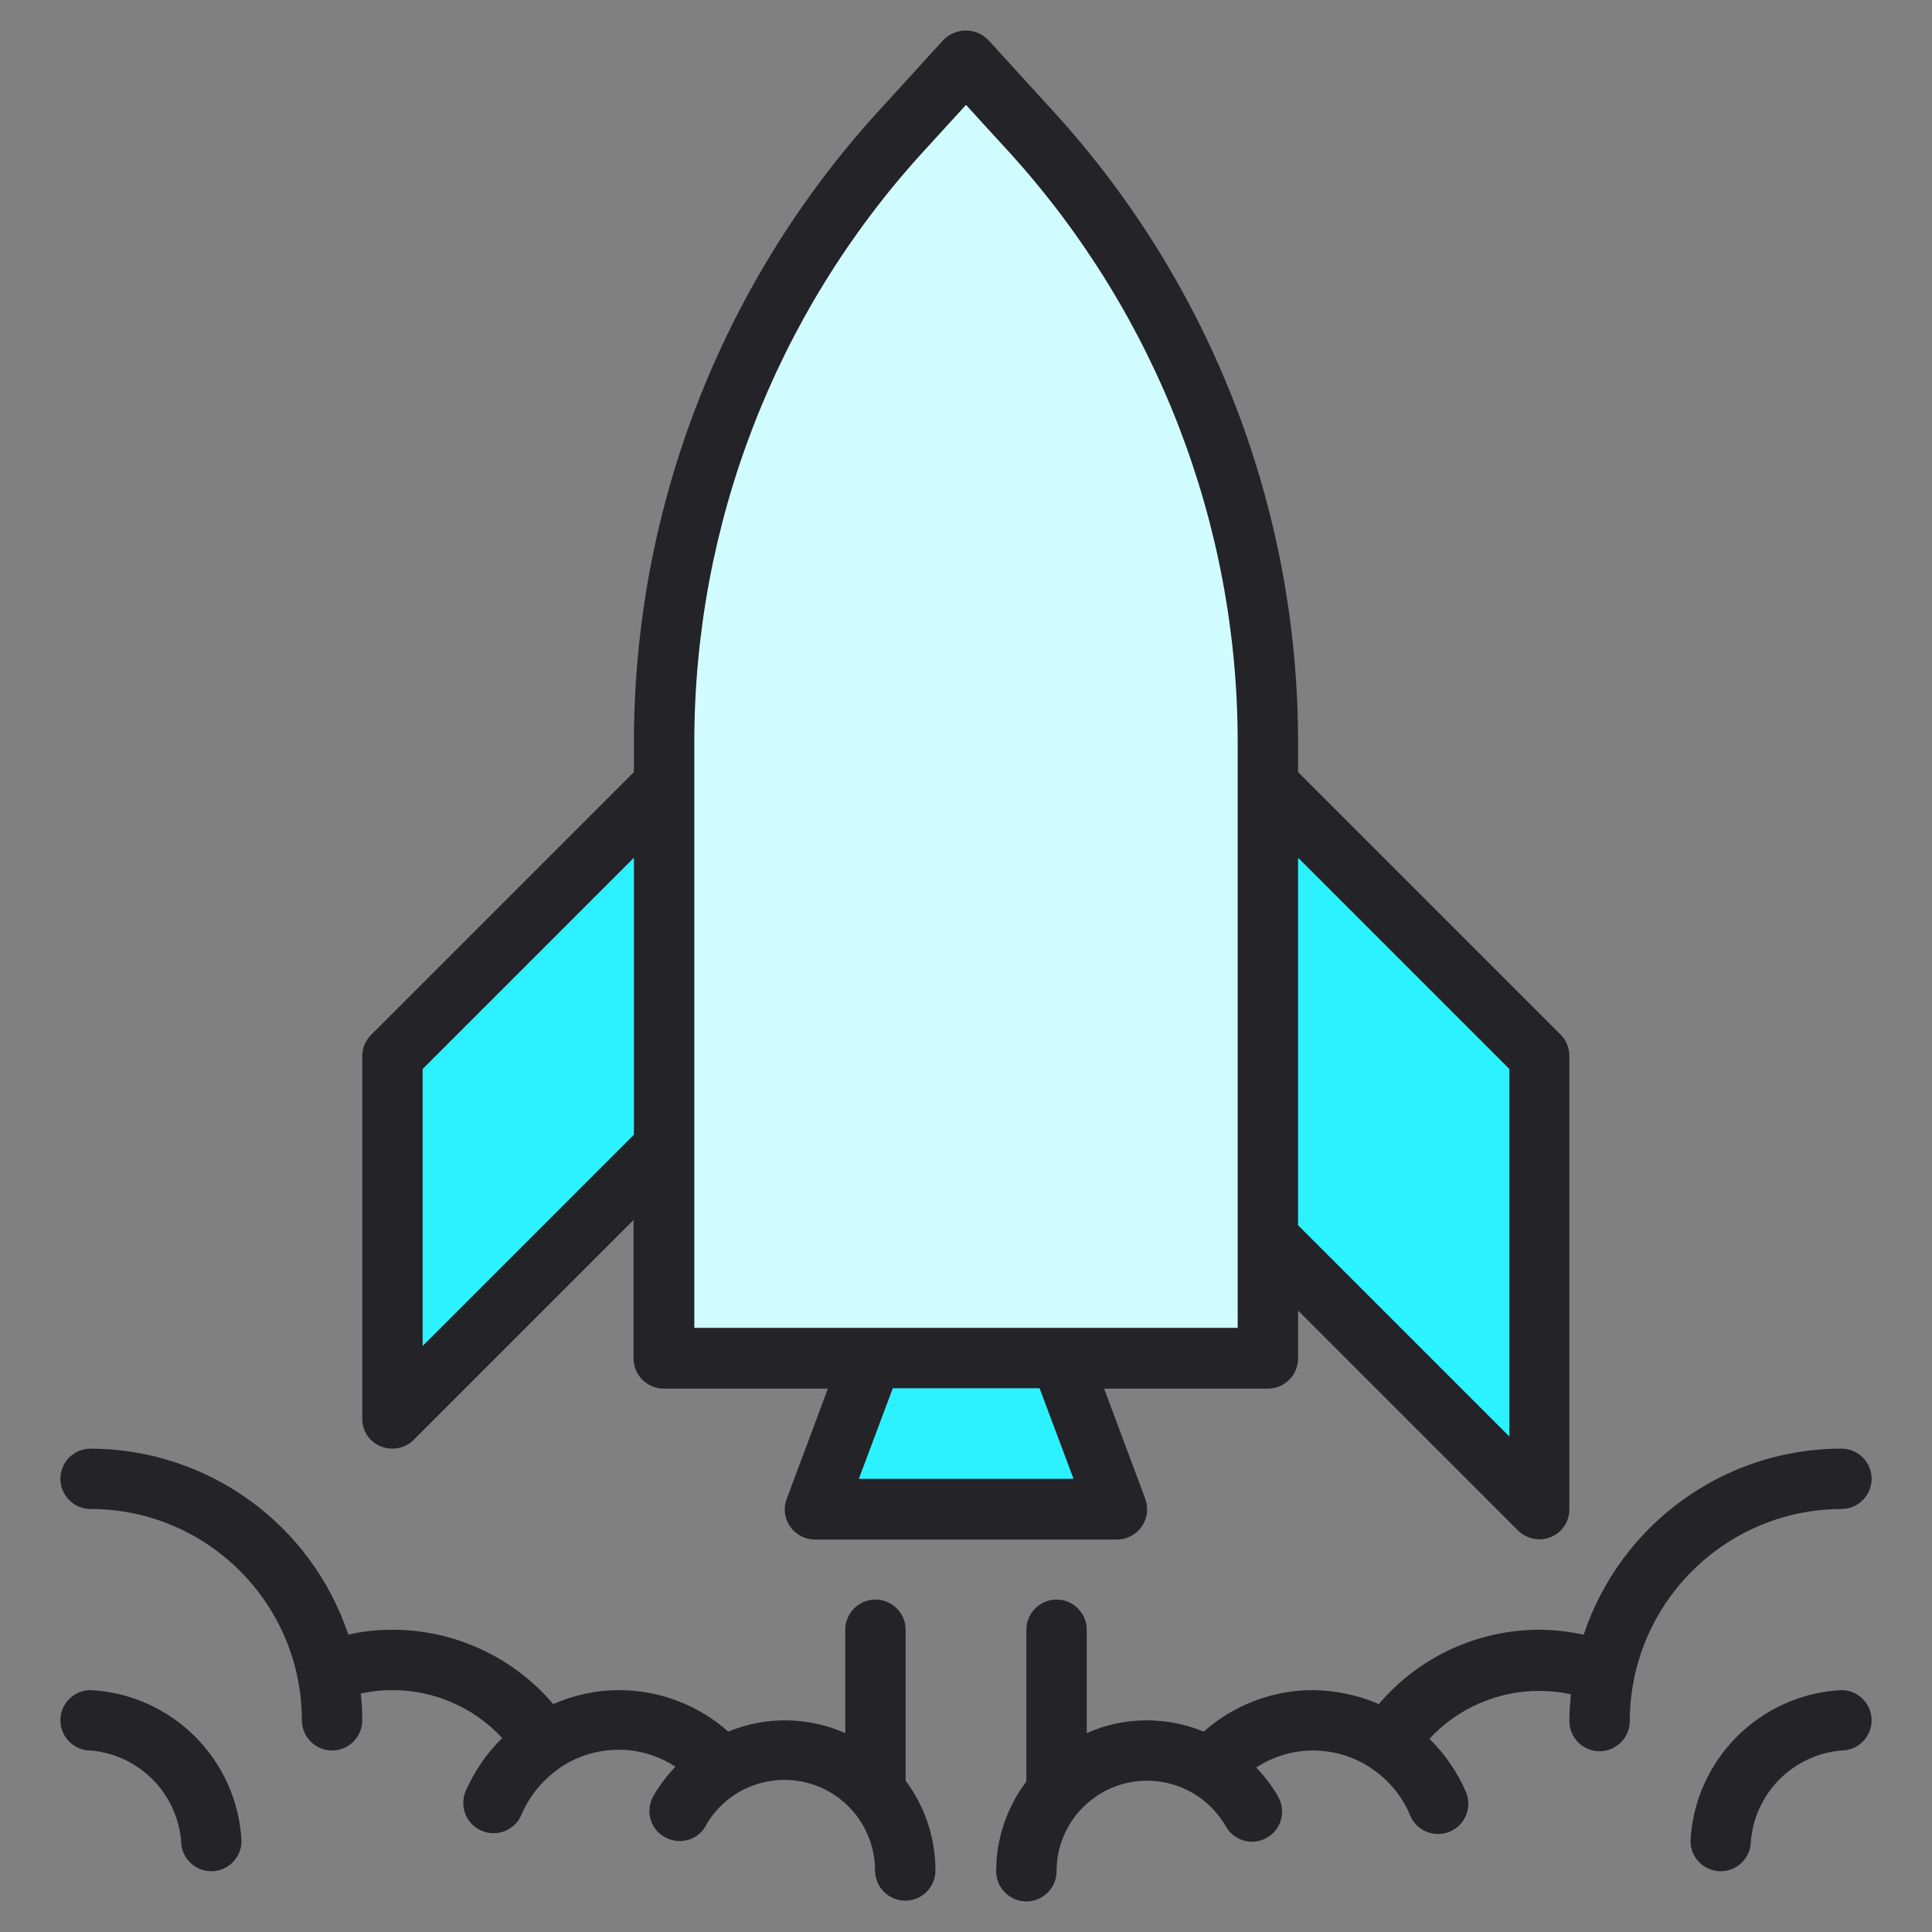
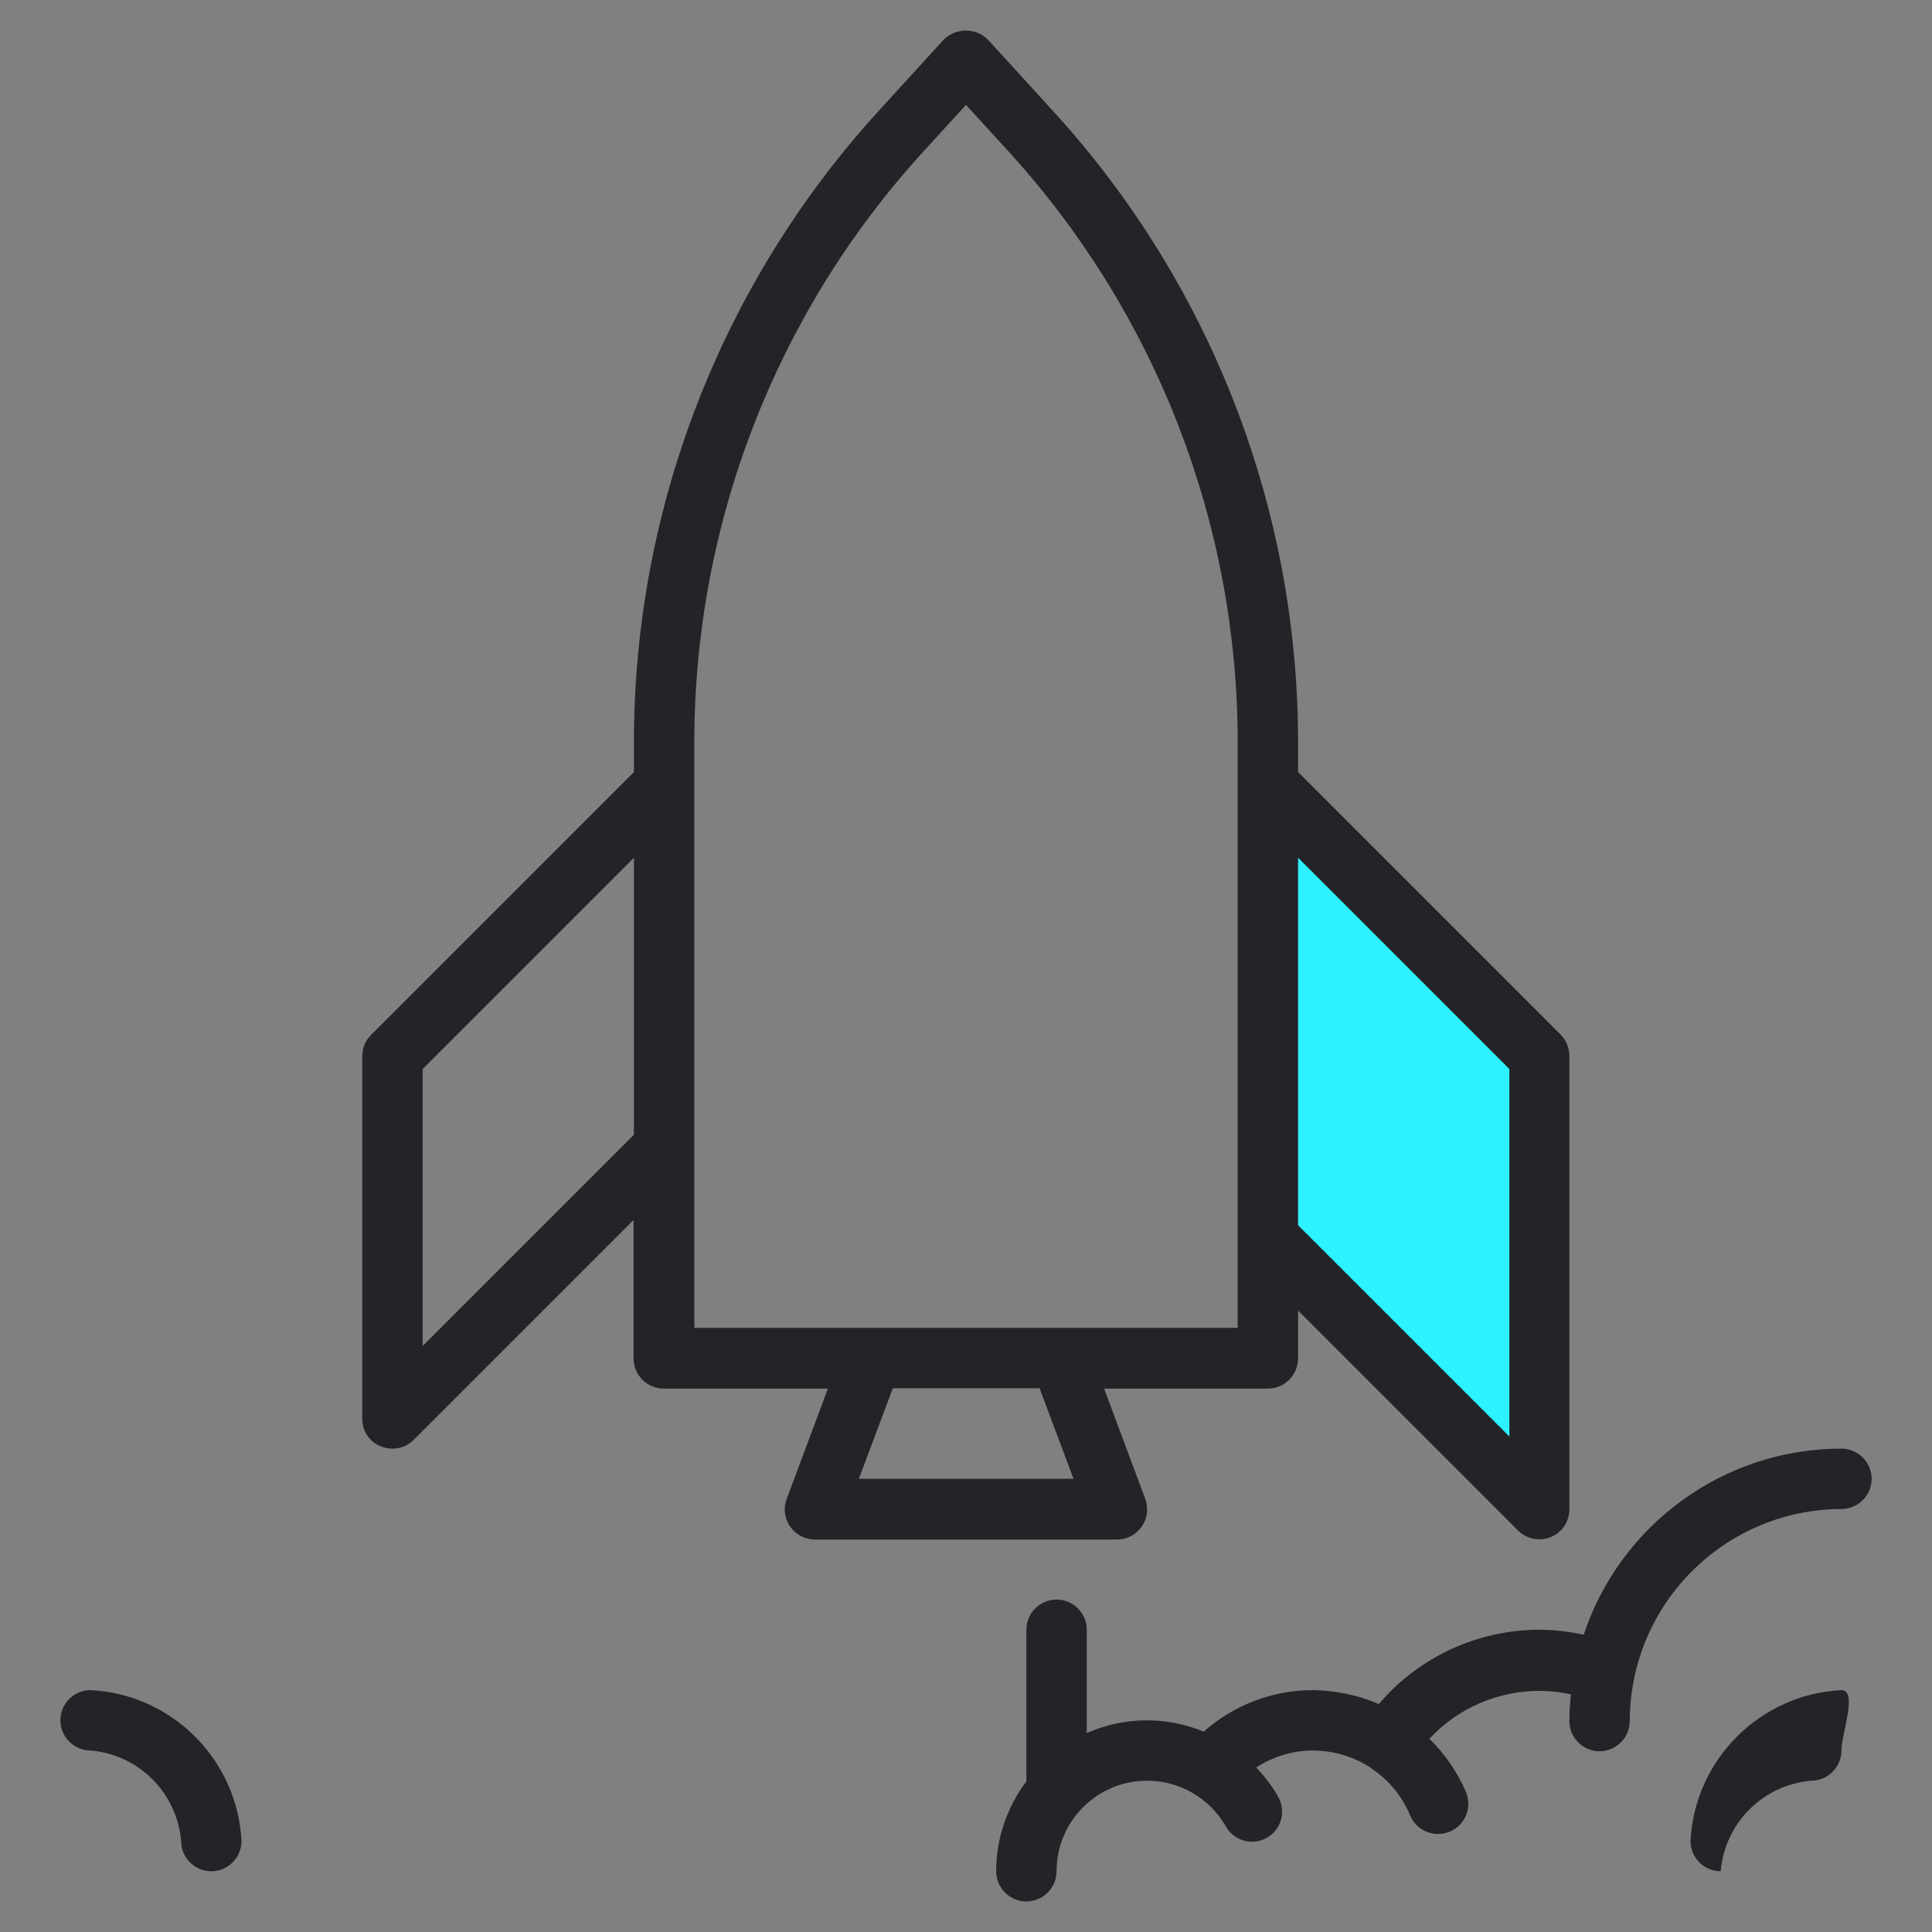
<svg xmlns="http://www.w3.org/2000/svg" version="1.1" id="Layer_1" x="0px" y="0px" viewBox="0 0 512 512" style="enable-background:new 0 0 512 512;" xml:space="preserve">
  <rect x="0" y="0" width="512" height="512" fill="#808080" stroke="none" />
  <style type="text/css">
	.st0{fill:#2BF2FE;}
	.st1{fill:#D0FCFF;}
	.st2{fill:#232328;}
</style>
  <g id="Rocket">
-     <path class="st0" d="M216,400l15-40h50l15,40H216z" />
-     <path class="st0" d="M104,280l72-72v96l-72,72V280z" />
    <path class="st0" d="M408,280v120l-72-72V208L408,280z" />
-     <path class="st1" d="M336,196.8V360H176V196.8c-0.1-53.7,18-105.9,51.2-148.1c3.5-4.6,7.3-9,11.2-13.4L256,16l17.6,19.4   C313.8,79.5,336.1,137.1,336,196.8z" />
    <g>
      <path class="st2" d="M100.9,383.3c3,1.2,6.4,0.6,8.7-1.7l58.3-58.3V360c0,4.4,3.6,8,8,8h43.5l-10.9,29.2    c-1.6,4.1,0.5,8.7,4.7,10.3c0.9,0.3,1.9,0.5,2.8,0.5h80c4.4,0,8-3.6,8-8c0-1-0.2-1.9-0.5-2.8L292.6,368H336c4.4,0,8-3.6,8-8v-12.7    l58.3,58.3c3.1,3.1,8.2,3.1,11.3,0c1.5-1.5,2.3-3.5,2.3-5.7v-120c0-2.1-0.8-4.2-2.3-5.7L344,204.6v-7.9    c0-61.7-23-121.2-64.5-166.8l-17.6-19.3c-3.2-3.3-8.4-3.3-11.7-0.2c-0.1,0.1-0.1,0.1-0.2,0.2l-17.6,19.3    C191,75.5,168,135,168,196.7v7.9l-69.7,69.7c-1.5,1.5-2.3,3.5-2.3,5.7v96C96,379.2,97.9,382.1,100.9,383.3L100.9,383.3z     M284.5,391.9h-56.9l9-24h38.9L284.5,391.9z M400,283.3v97.4l-56-56v-97.4L400,283.3z M184,196.7c0-57.7,21.5-113.4,60.3-156.1    L256,27.8l11.7,12.8C306.5,83.4,328,139,328,196.7v155.2H184V196.7z M112,283.3l56-56v73.4l-56,56V283.3z" />
-       <path class="st2" d="M240,471.9v-40c0-4.4-3.6-8-8-8s-8,3.6-8,8v27.4c-9.9-4.4-21.1-4.5-31-0.4c-8-7.1-18.3-11-29-11    c-6,0-11.9,1.3-17.4,3.7c-10.6-12.5-26.2-19.7-42.6-19.7c-3.9,0-7.9,0.4-11.7,1.3C82.5,403.8,55,384,24,383.9c-4.4,0-8,3.6-8,8    s3.6,8,8,8c30.9,0,56,25.1,56,56c0,4.4,3.6,8,8,8s8-3.6,8-8c0-2.4-0.1-4.7-0.4-7.1c2.7-0.6,5.5-0.9,8.4-0.9    c11.1,0,21.6,4.6,29.1,12.7c-4.1,4-7.4,8.8-9.7,14.1c-1.7,4.1,0.2,8.8,4.3,10.5s8.8-0.2,10.5-4.3l0,0c2.1-5,5.7-9.3,10.2-12.4    l0.1-0.1l0.1-0.1c4.6-3,9.9-4.6,15.4-4.6c5.3,0,10.6,1.6,15,4.5c-2.2,2.3-4.1,4.8-5.7,7.5c-2.3,3.8-1.2,8.7,2.6,11s8.7,1.2,11-2.6    c0.1-0.1,0.2-0.3,0.2-0.4c6.6-11.5,21.3-15.4,32.8-8.8c7.4,4.3,12,12.2,12,20.8c0,4.4,3.6,8,8,8s8-3.6,8-8    C247.9,487.1,245.1,478.7,240,471.9C240,472.1,240,472,240,471.9z" />
      <path class="st2" d="M488,399.9c4.4,0,8-3.6,8-8s-3.6-8-8-8c-31,0-58.5,19.9-68.3,49.3c-3.9-0.8-7.8-1.3-11.7-1.3    c-16.4,0-32,7.2-42.6,19.7c-5.5-2.4-11.4-3.6-17.4-3.7c-10.7,0-21,3.9-29,11c-10-4.1-21.2-4-31,0.4v-27.4c0-4.4-3.6-8-8-8    s-8,3.6-8,8v40c0,0.1,0,0.1,0,0.2c-5.2,6.9-8,15.2-8,23.8c0,4.4,3.6,8,8,8s8-3.6,8-8c0-13.3,10.8-24,24-24c8.6,0,16.5,4.6,20.8,12    c2.1,3.9,7,5.3,10.8,3.2c3.9-2.1,5.3-7,3.2-10.8c-0.1-0.1-0.1-0.3-0.2-0.4c-1.6-2.7-3.5-5.2-5.7-7.5c4.5-2.9,9.7-4.5,15-4.5    c5.5,0,10.8,1.6,15.4,4.6l0.1,0.1l0.1,0.1c4.5,3,8.1,7.3,10.2,12.4c1.7,4.1,6.4,6,10.5,4.3s6-6.4,4.3-10.5    c-2.3-5.3-5.6-10.1-9.7-14.1c7.5-8.1,18.1-12.7,29.1-12.7c2.8,0,5.6,0.3,8.4,0.9c-0.2,2.3-0.4,4.7-0.4,7.1c0,4.4,3.6,8,8,8    s8-3.6,8-8C432,425,457.1,400,488,399.9L488,399.9z" />
      <path class="st2" d="M24,447.9c-4.4,0-8,3.6-8,8s3.6,8,8,8c12.8,1.1,22.9,11.2,24,24c0,4.4,3.6,8,8,8s8-3.6,8-8    C62.9,466.3,45.6,449,24,447.9z" />
-       <path class="st2" d="M488,447.9c-21.6,1.1-38.9,18.4-40,40c0,4.4,3.6,8,8,8s8-3.6,8-8c1.1-12.8,11.2-22.9,24-24c4.4,0,8-3.6,8-8    S492.4,447.9,488,447.9z" />
+       <path class="st2" d="M488,447.9c-21.6,1.1-38.9,18.4-40,40c0,4.4,3.6,8,8,8c1.1-12.8,11.2-22.9,24-24c4.4,0,8-3.6,8-8    S492.4,447.9,488,447.9z" />
    </g>
  </g>
</svg>